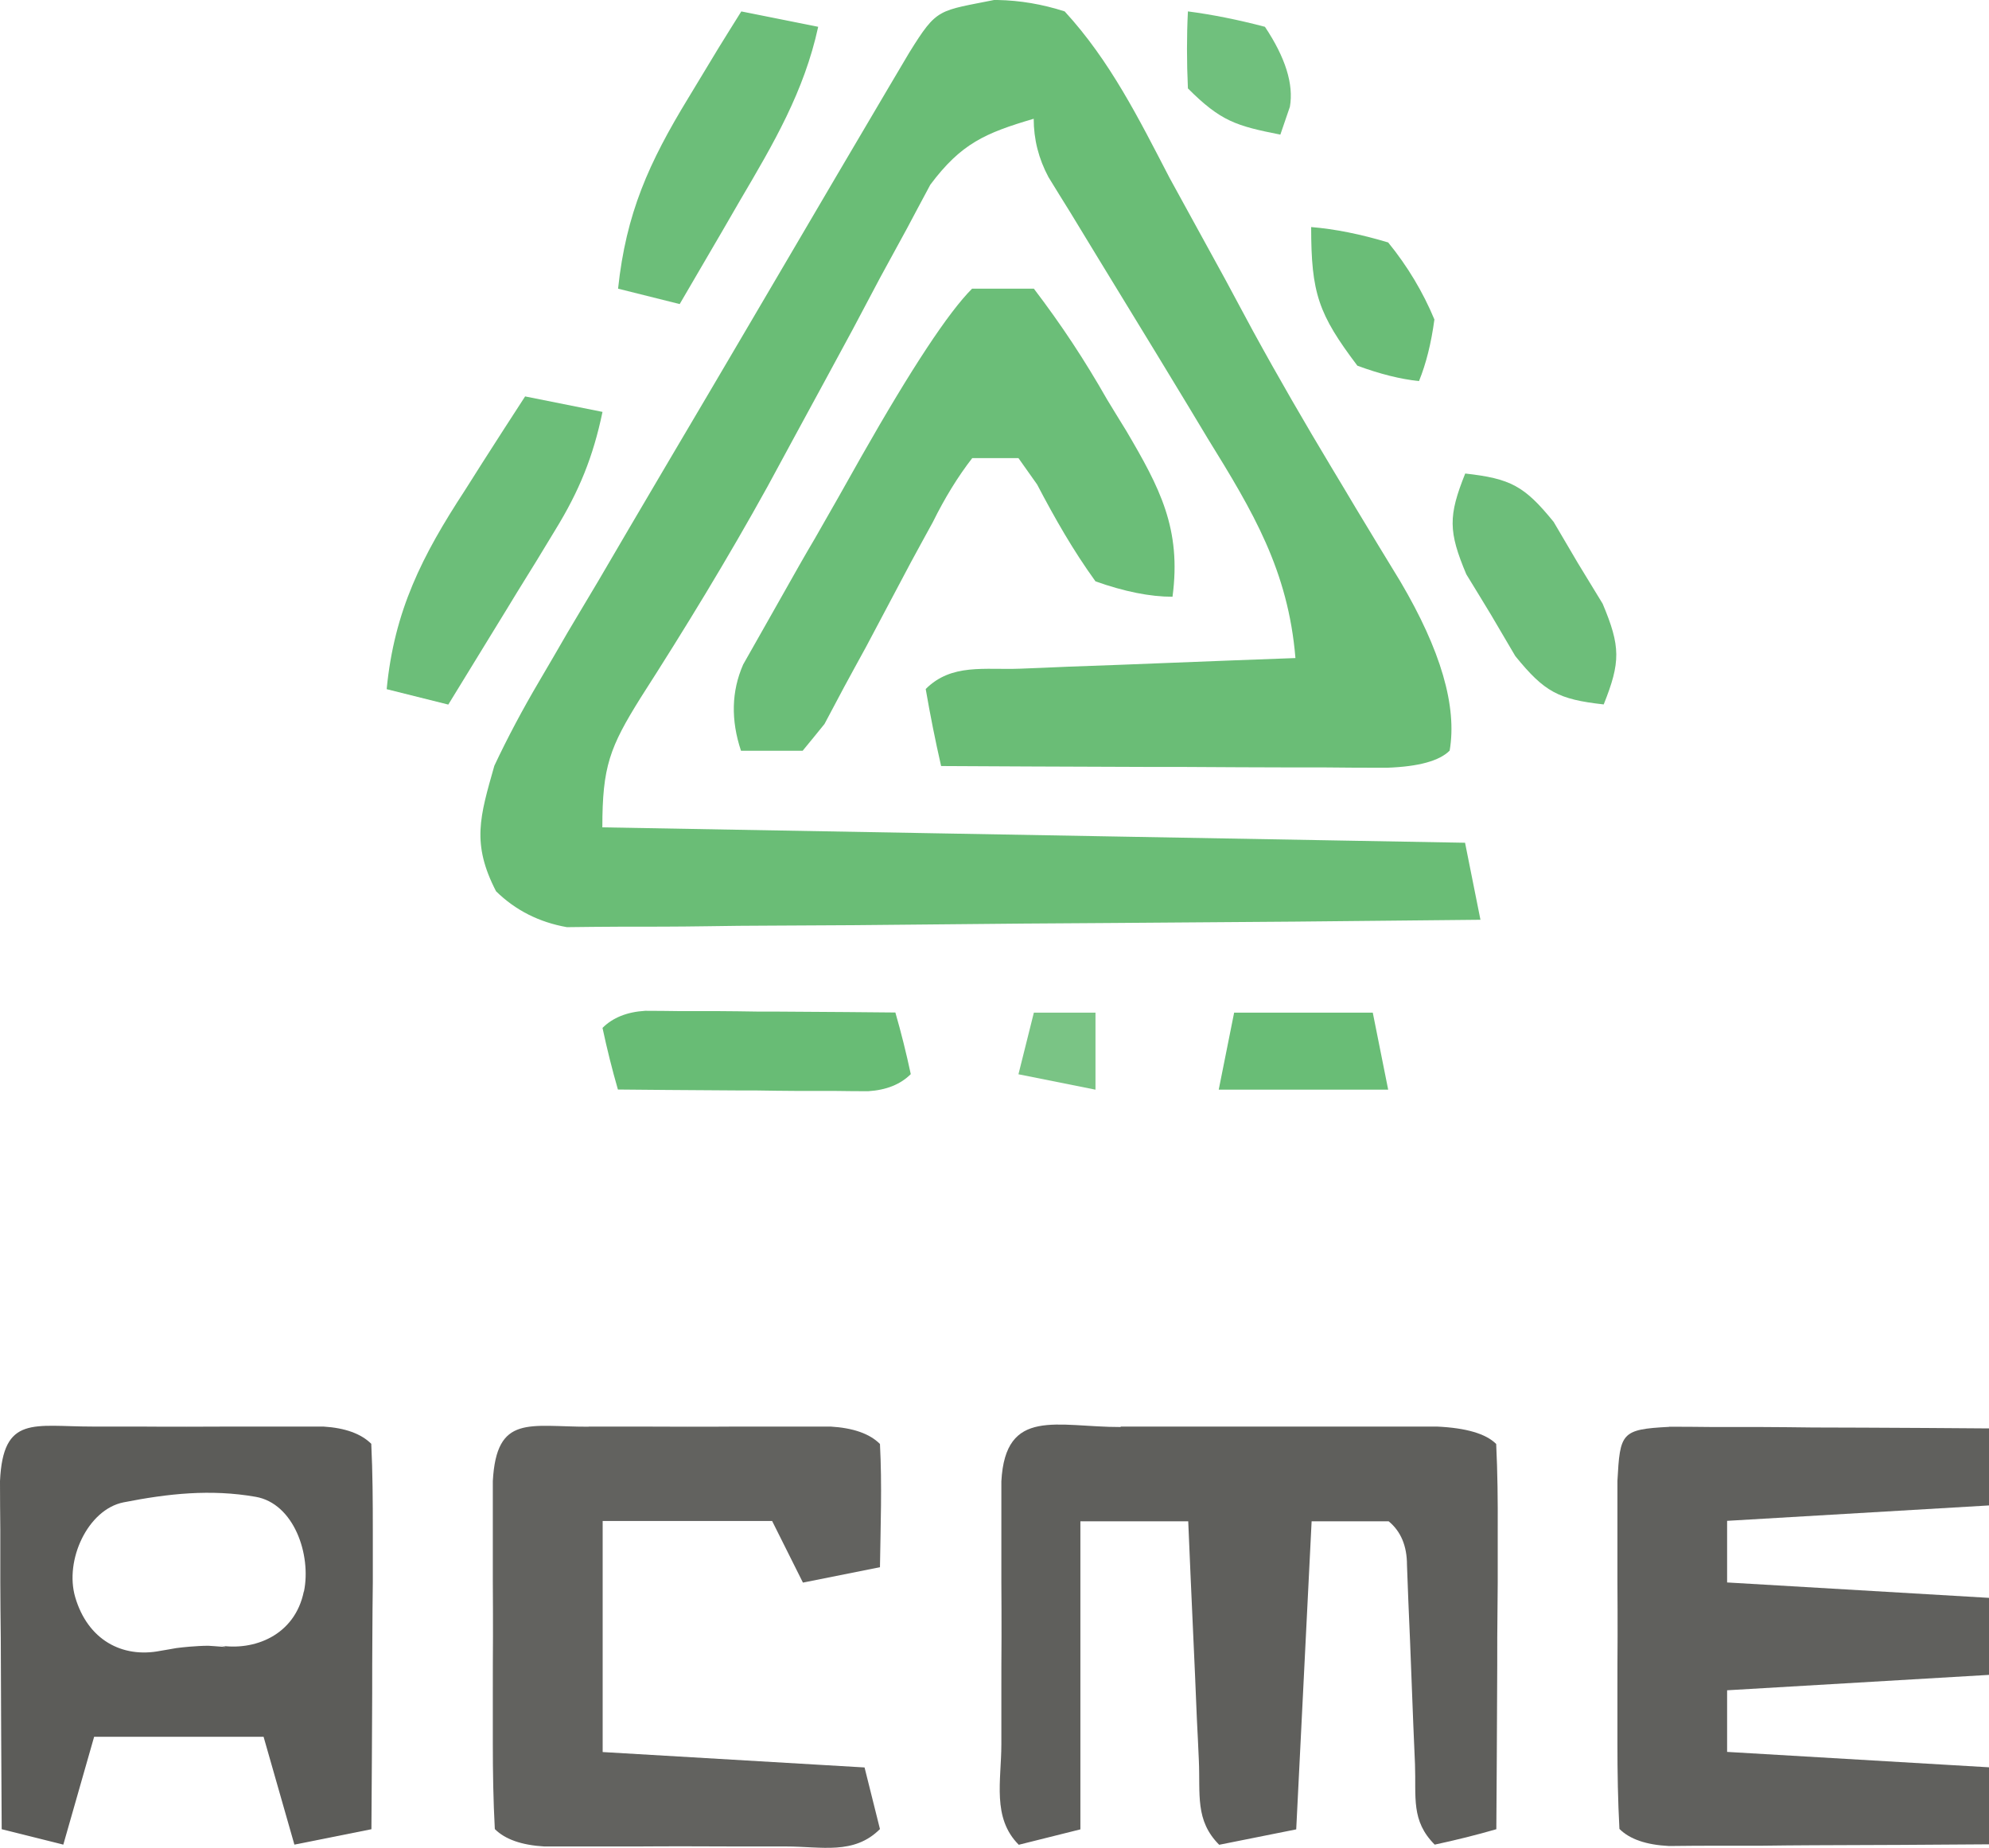
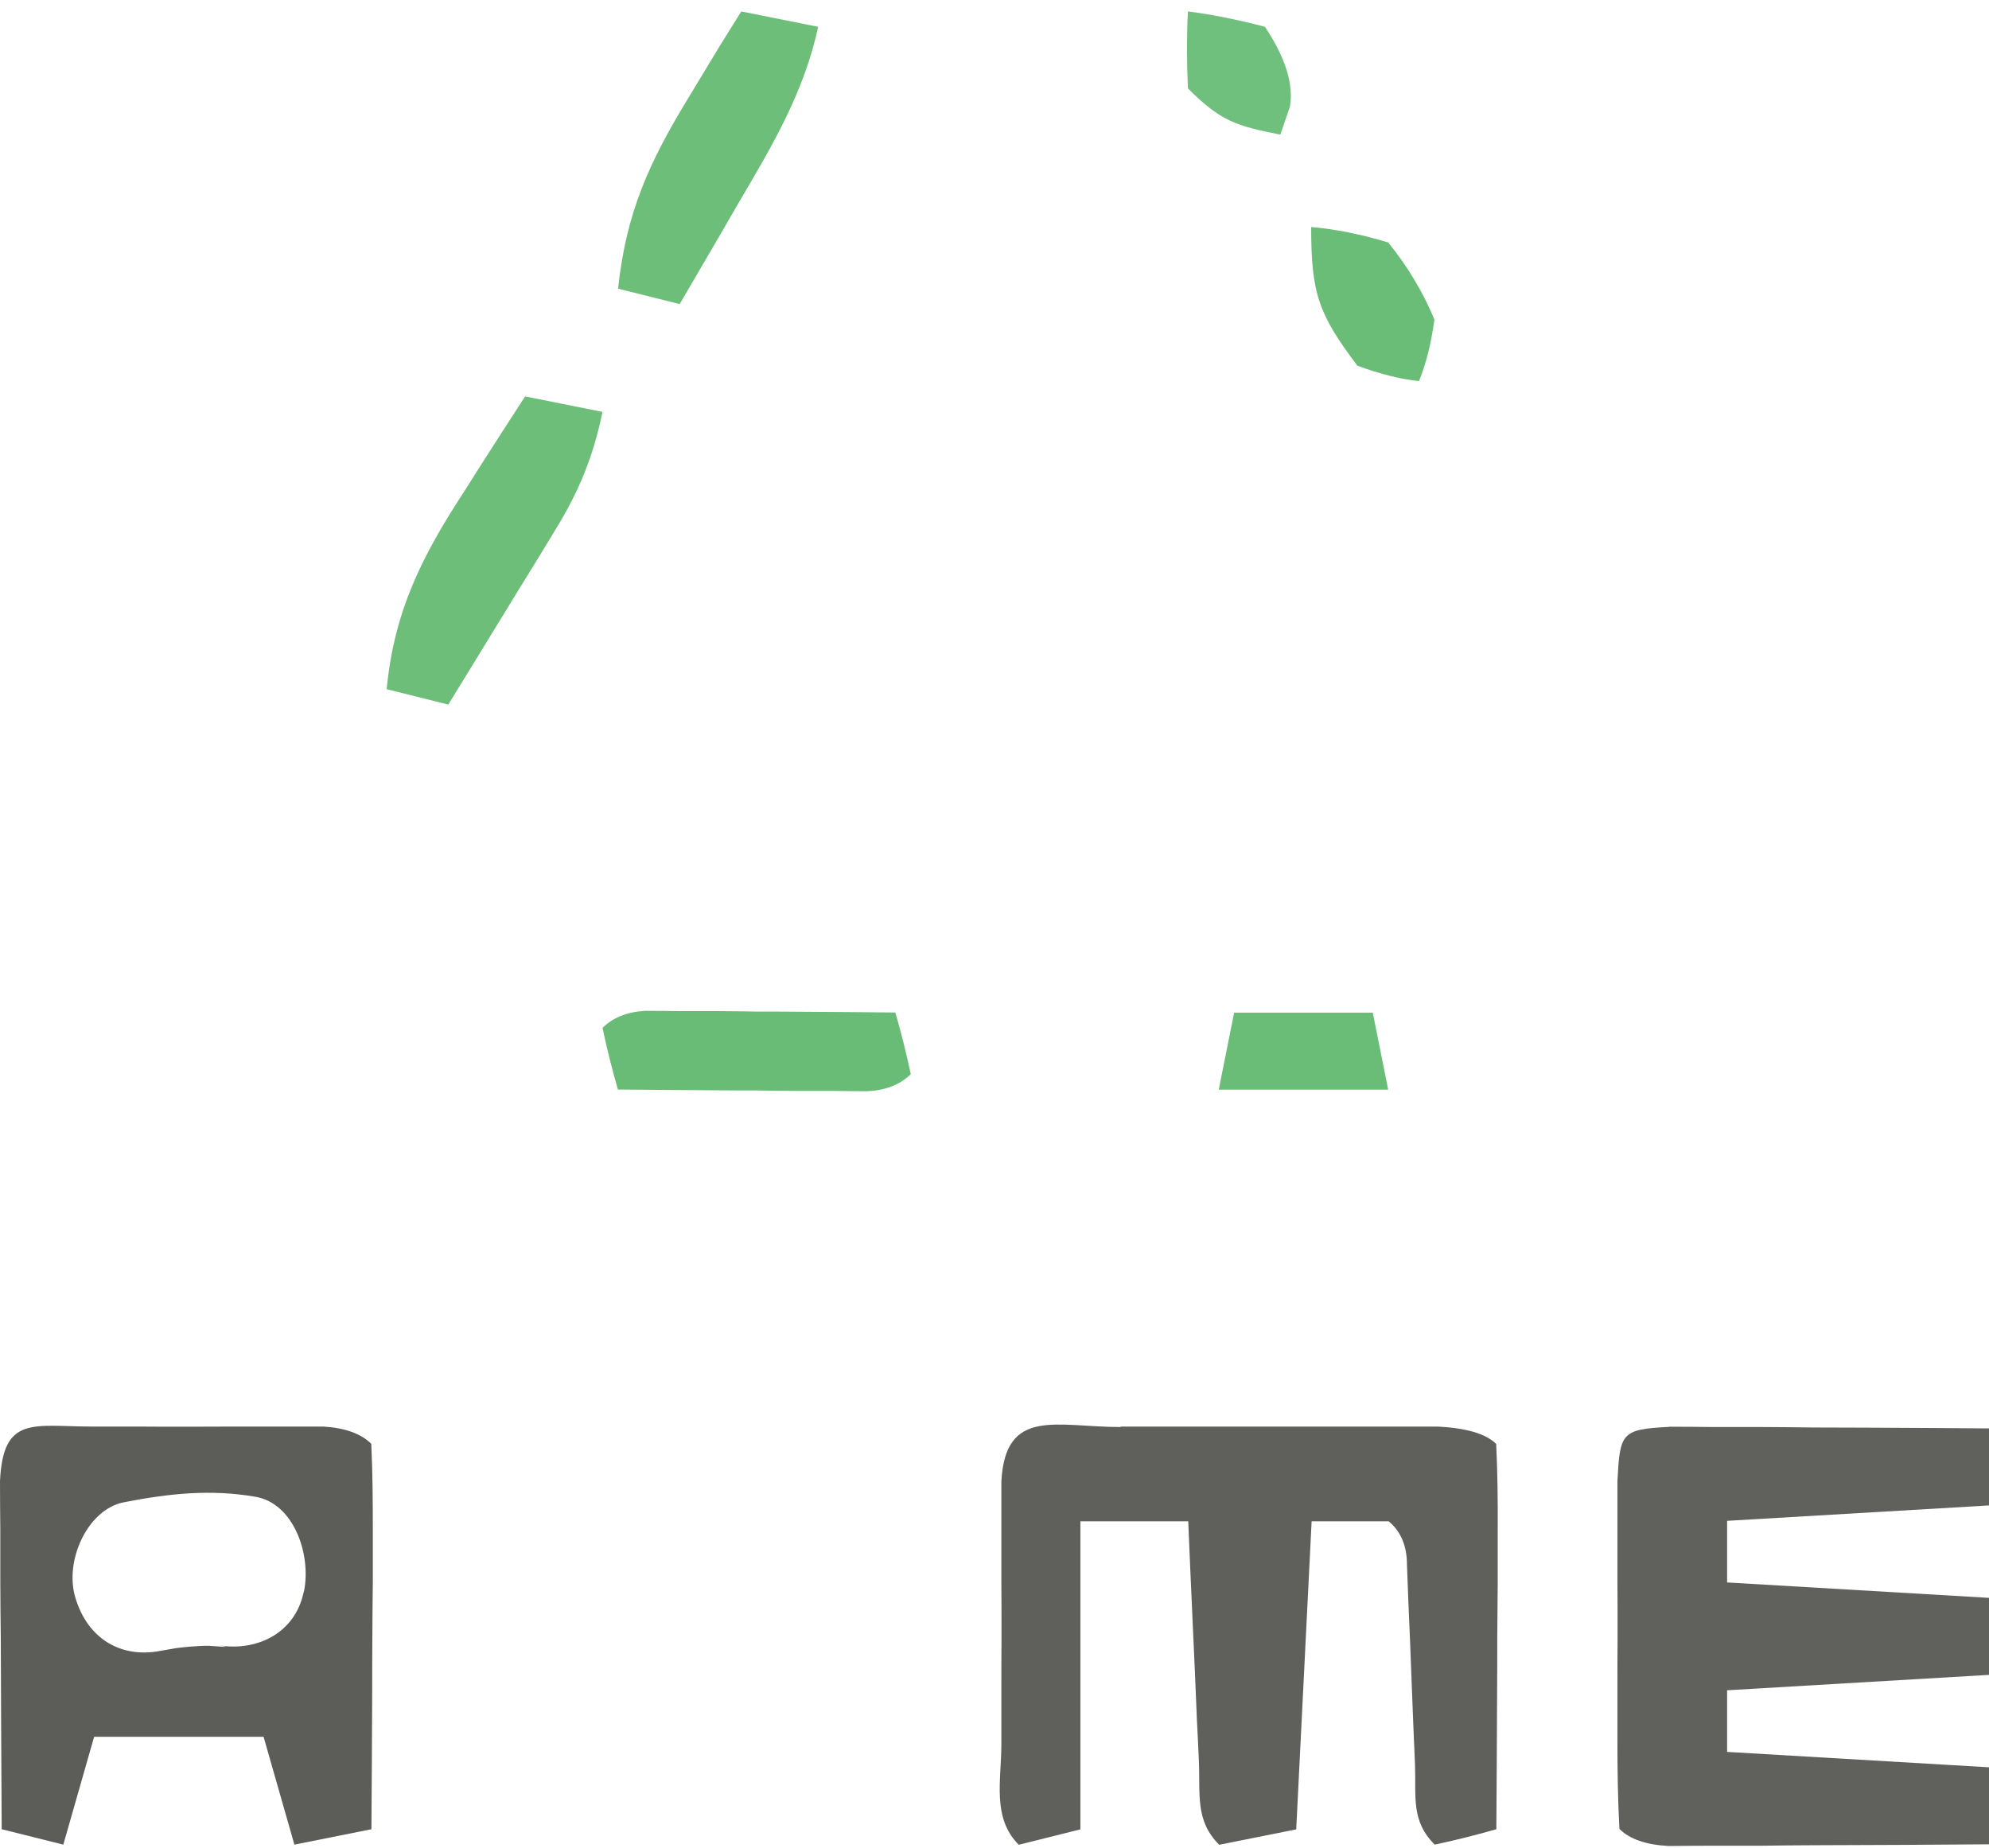
<svg xmlns="http://www.w3.org/2000/svg" viewBox="0 0 129.11 119.96">
-   <path d="m64.75 0q2.19.04 4.36.74c2.95 3.21 4.81 6.96 6.81 10.81 1.21 2.2 2.41 4.4 3.62 6.6.59 1.11 1.19 2.21 1.8 3.35 1.64 3 3.35 5.95 5.11 8.88.51.85 1.03 1.71 1.55 2.59.96 1.6 1.93 3.19 2.9 4.78q3.94 6.68 3.2 10.98-1 1-4.05 1.11c-1.35 0-2.7 0-4.05-.02q-1.06 0-2.15 0c-2.27 0-4.54-.02-6.82-.03-1.54 0-3.07 0-4.61-.01-3.78-.01-7.55-.03-11.33-.05-.38-1.66-.71-3.32-1-5 1.68-1.68 3.82-1.23 6.13-1.32 1.03-.04 2.07-.08 3.13-.13 1.09-.04 2.18-.08 3.3-.12q1.64-.06 3.31-.13c2.71-.11 5.42-.21 8.13-.31-.47-5.69-2.76-9.51-5.69-14.25-.45-.75-.9-1.49-1.36-2.26-1.31-2.17-2.63-4.33-3.95-6.49-1.21-1.98-2.42-3.96-3.62-5.94-.47-.75-.93-1.5-1.41-2.28q-.96-1.79-.96-3.79c-3.16.93-4.71 1.61-6.71 4.28-.5.94-1.01 1.88-1.52 2.85-.57 1.05-1.14 2.09-1.73 3.17-.59 1.12-1.18 2.23-1.79 3.38-1.23 2.28-2.47 4.56-3.71 6.84-.6 1.11-1.2 2.22-1.82 3.36-2.58 4.67-5.35 9.21-8.23 13.7-2.01 3.22-2.49 4.47-2.49 8.42l56 1q.5 2.47 1 5c-8.03.09-16.06.16-24.1.21-3.73.02-7.46.05-11.19.09-3.6.04-7.2.07-10.8.08-1.37 0-2.75.02-4.12.04-1.92.03-3.84.03-5.77.03-1.09 0-2.19.02-3.32.03q-2.71-.48-4.6-2.33c-1.6-3.1-1.05-4.84-.11-8.15q1.28-2.72 2.92-5.5c.61-1.04 1.22-2.08 1.84-3.16.66-1.1 1.31-2.21 1.99-3.34.67-1.14 1.33-2.28 2.02-3.45 1.73-2.94 3.46-5.88 5.2-8.82 1.63-2.76 3.25-5.53 4.88-8.3 2.24-3.82 4.48-7.63 6.73-11.44q.67-1.13 1.35-2.28c1.84-2.96 1.85-2.68 5.71-3.46z" fill="#6abd76" />
  <path d="m24.11 93.74q-1-1-3.12-1.13c-.94 0-1.85 0-2.76 0-1.01 0-2 0-2.98 0q-1.59 0-3.14.01c-1.07 0-2.1 0-3.14-.01-1.01 0-2 0-2.98 0-3.81 0-5.79-.76-5.99 3.54 0 1.07.01 2.12.02 3.16v3.41c0 1.22.02 2.4.03 3.59.02 4.15.03 8.29.06 12.44 1.36.34 2.68.67 4 1l2-7h11l2 7 5-1c.02-2.95.04-5.89.05-8.84 0-1.22 0-2.41.01-3.6 0-1.22.02-2.4.03-3.59 0-1.16 0-2.28 0-3.41 0-1.86-.01-3.71-.1-5.57zm-4.39 9.58c-.58 2.84-3.22 3.89-5.53 3.49 1.23.21-.42.03-.67.03-.41 0-.82.03-1.22.06-.29.02-.57.06-.85.09-.06.02-.9.15-1.04.18-2.49.49-4.72-.72-5.53-3.49-.7-2.4.82-5.69 3.14-6.15 2.9-.57 5.65-.87 8.57-.36 2.49.43 3.63 3.76 3.14 6.15z" fill="#5c5c59" />
  <path d="m72.74 92.61h2.01 4.21 6.46 4.08q1.87 0 3.77 0 2.85.13 3.85 1.13c.09 1.85.11 3.71.1 5.57v3.41q-.01 1.78-.03 3.59c0 1.19 0 2.38-.01 3.6-.01 2.95-.03 5.89-.05 8.84q-1.94.56-4 1c-1.55-1.55-1.2-3.07-1.28-5.22-.04-.85-.07-1.7-.11-2.57l-.21-5.41c-.04-.85-.07-1.7-.11-2.57-.03-.78-.06-1.57-.09-2.38q0-1.86-1.19-2.84h-5c-.33 6.6-.66 13.2-1 20-1.65.33-3.3.66-5 1-1.58-1.58-1.22-3.28-1.32-5.47-.04-.9-.08-1.8-.13-2.72-.04-.95-.08-1.89-.12-2.87-.04-.95-.09-1.9-.13-2.88-.11-2.35-.21-4.71-.31-7.06h-7v20c-1.32.33-2.64.66-4 1-1.75-1.75-1.13-4.16-1.13-6.53 0-1.12 0-2.24 0-3.39 0-1.18 0-2.36.01-3.57 0-1.18 0-2.36-.01-3.57 0-1.12 0-2.24 0-3.39 0-1.04 0-2.07 0-3.14.26-4.85 3.61-3.52 7.75-3.53z" fill="#5f5f5c" />
  <path d="m108.34 92.62c.96 0 1.92.01 2.9.02q1.55 0 3.13 0c1.09 0 2.18.02 3.3.03q1.64 0 3.31.01c2.71.01 5.42.03 8.13.05v5q-8.41.49-17 1v4l17 1v5q-8.41.5-17 1v4l17 1v5c-3.81.03-7.62.05-11.44.06-1.09 0-2.18.02-3.3.03-1.03 0-2.07 0-3.13 0-.96 0-1.92.01-2.9.02q-2.22-.11-3.22-1.11c-.1-1.84-.13-3.69-.13-5.53 0-1.12 0-2.24 0-3.39 0-1.18 0-2.36.01-3.57 0-1.18 0-2.36-.01-3.57 0-1.12 0-2.24 0-3.39 0-1.04 0-2.07 0-3.14.17-3.12.24-3.35 3.35-3.51z" fill="#60605d" />
-   <path d="m38.21 92.61h3.12q1.63 0 3.29.01c1.08 0 2.17 0 3.29-.01h3.12q1.43 0 2.88 0 2.21.13 3.21 1.13c.14 2.67.04 5.32 0 8-1.65.33-3.3.66-5 1-.66-1.32-1.32-2.64-2-4h-11v15c5.61.33 11.22.66 17 1l1 4c-1.69 1.69-3.79 1.13-6.09 1.13-1.03 0-2.06 0-3.12 0q-1.63 0-3.29-.01c-1.08 0-2.17 0-3.29.01-1.03 0-2.06 0-3.12 0-.95 0-1.9 0-2.88 0q-2.21-.13-3.21-1.13c-.1-1.84-.13-3.69-.13-5.53 0-1.12 0-2.24 0-3.39 0-1.18 0-2.36.01-3.57 0-1.18 0-2.36-.01-3.57 0-1.12 0-2.24 0-3.39 0-1.04 0-2.07 0-3.14.24-4.36 2.37-3.52 6.22-3.53z" fill="#62625f" />
-   <path d="m63.11 18.74h4c1.81 2.38 3.28 4.61 4.75 7.19.41.67.82 1.35 1.25 2.04 2.17 3.69 3.59 6.35 3 10.77q-2.19 0-5-1c-1.46-2.02-2.63-4.08-3.79-6.29-.4-.57-.8-1.13-1.21-1.71h-3q-1.39 1.79-2.56 4.16c-.47.86-.94 1.71-1.42 2.6-.97 1.83-1.94 3.66-2.91 5.49-.47.86-.94 1.71-1.42 2.6-.42.8-.84 1.59-1.28 2.41-.47.58-.93 1.15-1.42 1.74h-4q-1-3 .14-5.6c.58-1.02 1.16-2.04 1.75-3.09.63-1.11 1.25-2.22 1.9-3.36.33-.58.66-1.15 1.01-1.74 1.01-1.76 2.01-3.52 3-5.29q4.89-8.61 7.2-10.92z" fill="#6bbe78" />
  <path d="m34.11 25.74c1.65.33 3.3.66 5 1-.61 2.92-1.51 5.13-3.07 7.67q-.6 1-1.22 2.01c-.42.68-.84 1.36-1.28 2.07-.42.7-.85 1.39-1.29 2.11-1.05 1.72-2.1 3.43-3.15 5.14-1.32-.33-2.64-.66-4-1 .49-5.1 2.31-8.67 5.06-12.88.38-.59.75-1.19 1.14-1.8.92-1.45 1.86-2.89 2.79-4.33z" fill="#6cbe79" />
  <path d="m48.11.74c1.65.33 3.3.66 5 1-.91 4.2-2.9 7.58-5.06 11.25-.38.65-.75 1.3-1.14 1.97-.93 1.6-1.86 3.19-2.79 4.78-1.32-.33-2.64-.66-4-1 .52-4.9 2-8.18 4.56-12.38.64-1.06 1.28-2.12 1.94-3.21.49-.8.99-1.59 1.5-2.41z" fill="#6cbe79" />
  <path d="m41.88 65.62c.75 0 1.5.01 2.27.02h2.45c.85 0 1.7.02 2.58.03.85 0 1.71 0 2.59.01 2.12.01 4.23.03 6.35.05q.56 1.94 1 4-1 1-2.77 1.11c-.75 0-1.5-.01-2.27-.02-.81 0-1.62 0-2.45 0-.85 0-1.7-.02-2.58-.03-.85 0-1.71 0-2.59-.01-2.12-.01-4.23-.03-6.35-.05q-.56-1.94-1-4 1-1 2.77-1.11z" fill="#68bc75" />
-   <path d="m95.11 30.74c2.94.33 3.84.8 5.74 3.14.52.88 1.04 1.76 1.57 2.67q.8 1.31 1.61 2.64c1.17 2.78 1.17 3.79.07 6.54-2.94-.33-3.84-.8-5.74-3.14-.52-.88-1.04-1.76-1.57-2.67-.53-.87-1.06-1.75-1.61-2.64-1.17-2.78-1.17-3.79-.07-6.54z" fill="#6dbe7a" />
  <path d="m80.11 65.74h9c.33 1.65.66 3.3 1 5h-11c.33-1.65.66-3.3 1-5z" fill="#69bd76" />
  <path d="m85.11 14.74q2.31.19 5 1 1.88 2.31 3 5-.31 2.31-1 4-1.81-.19-4-1c-2.53-3.35-3-4.7-3-9z" fill="#6abd77" />
  <path d="m77.11.74q2.38.31 5 1 2 3 1.62 5.19c-.21.6-.41 1.2-.62 1.81-2.87-.57-3.86-.86-6-3q-.12-2.62 0-5z" fill="#70c07d" />
-   <path d="m67.11 65.74h4v5c-1.65-.33-3.3-.66-5-1z" fill="#7ac485" />
</svg>